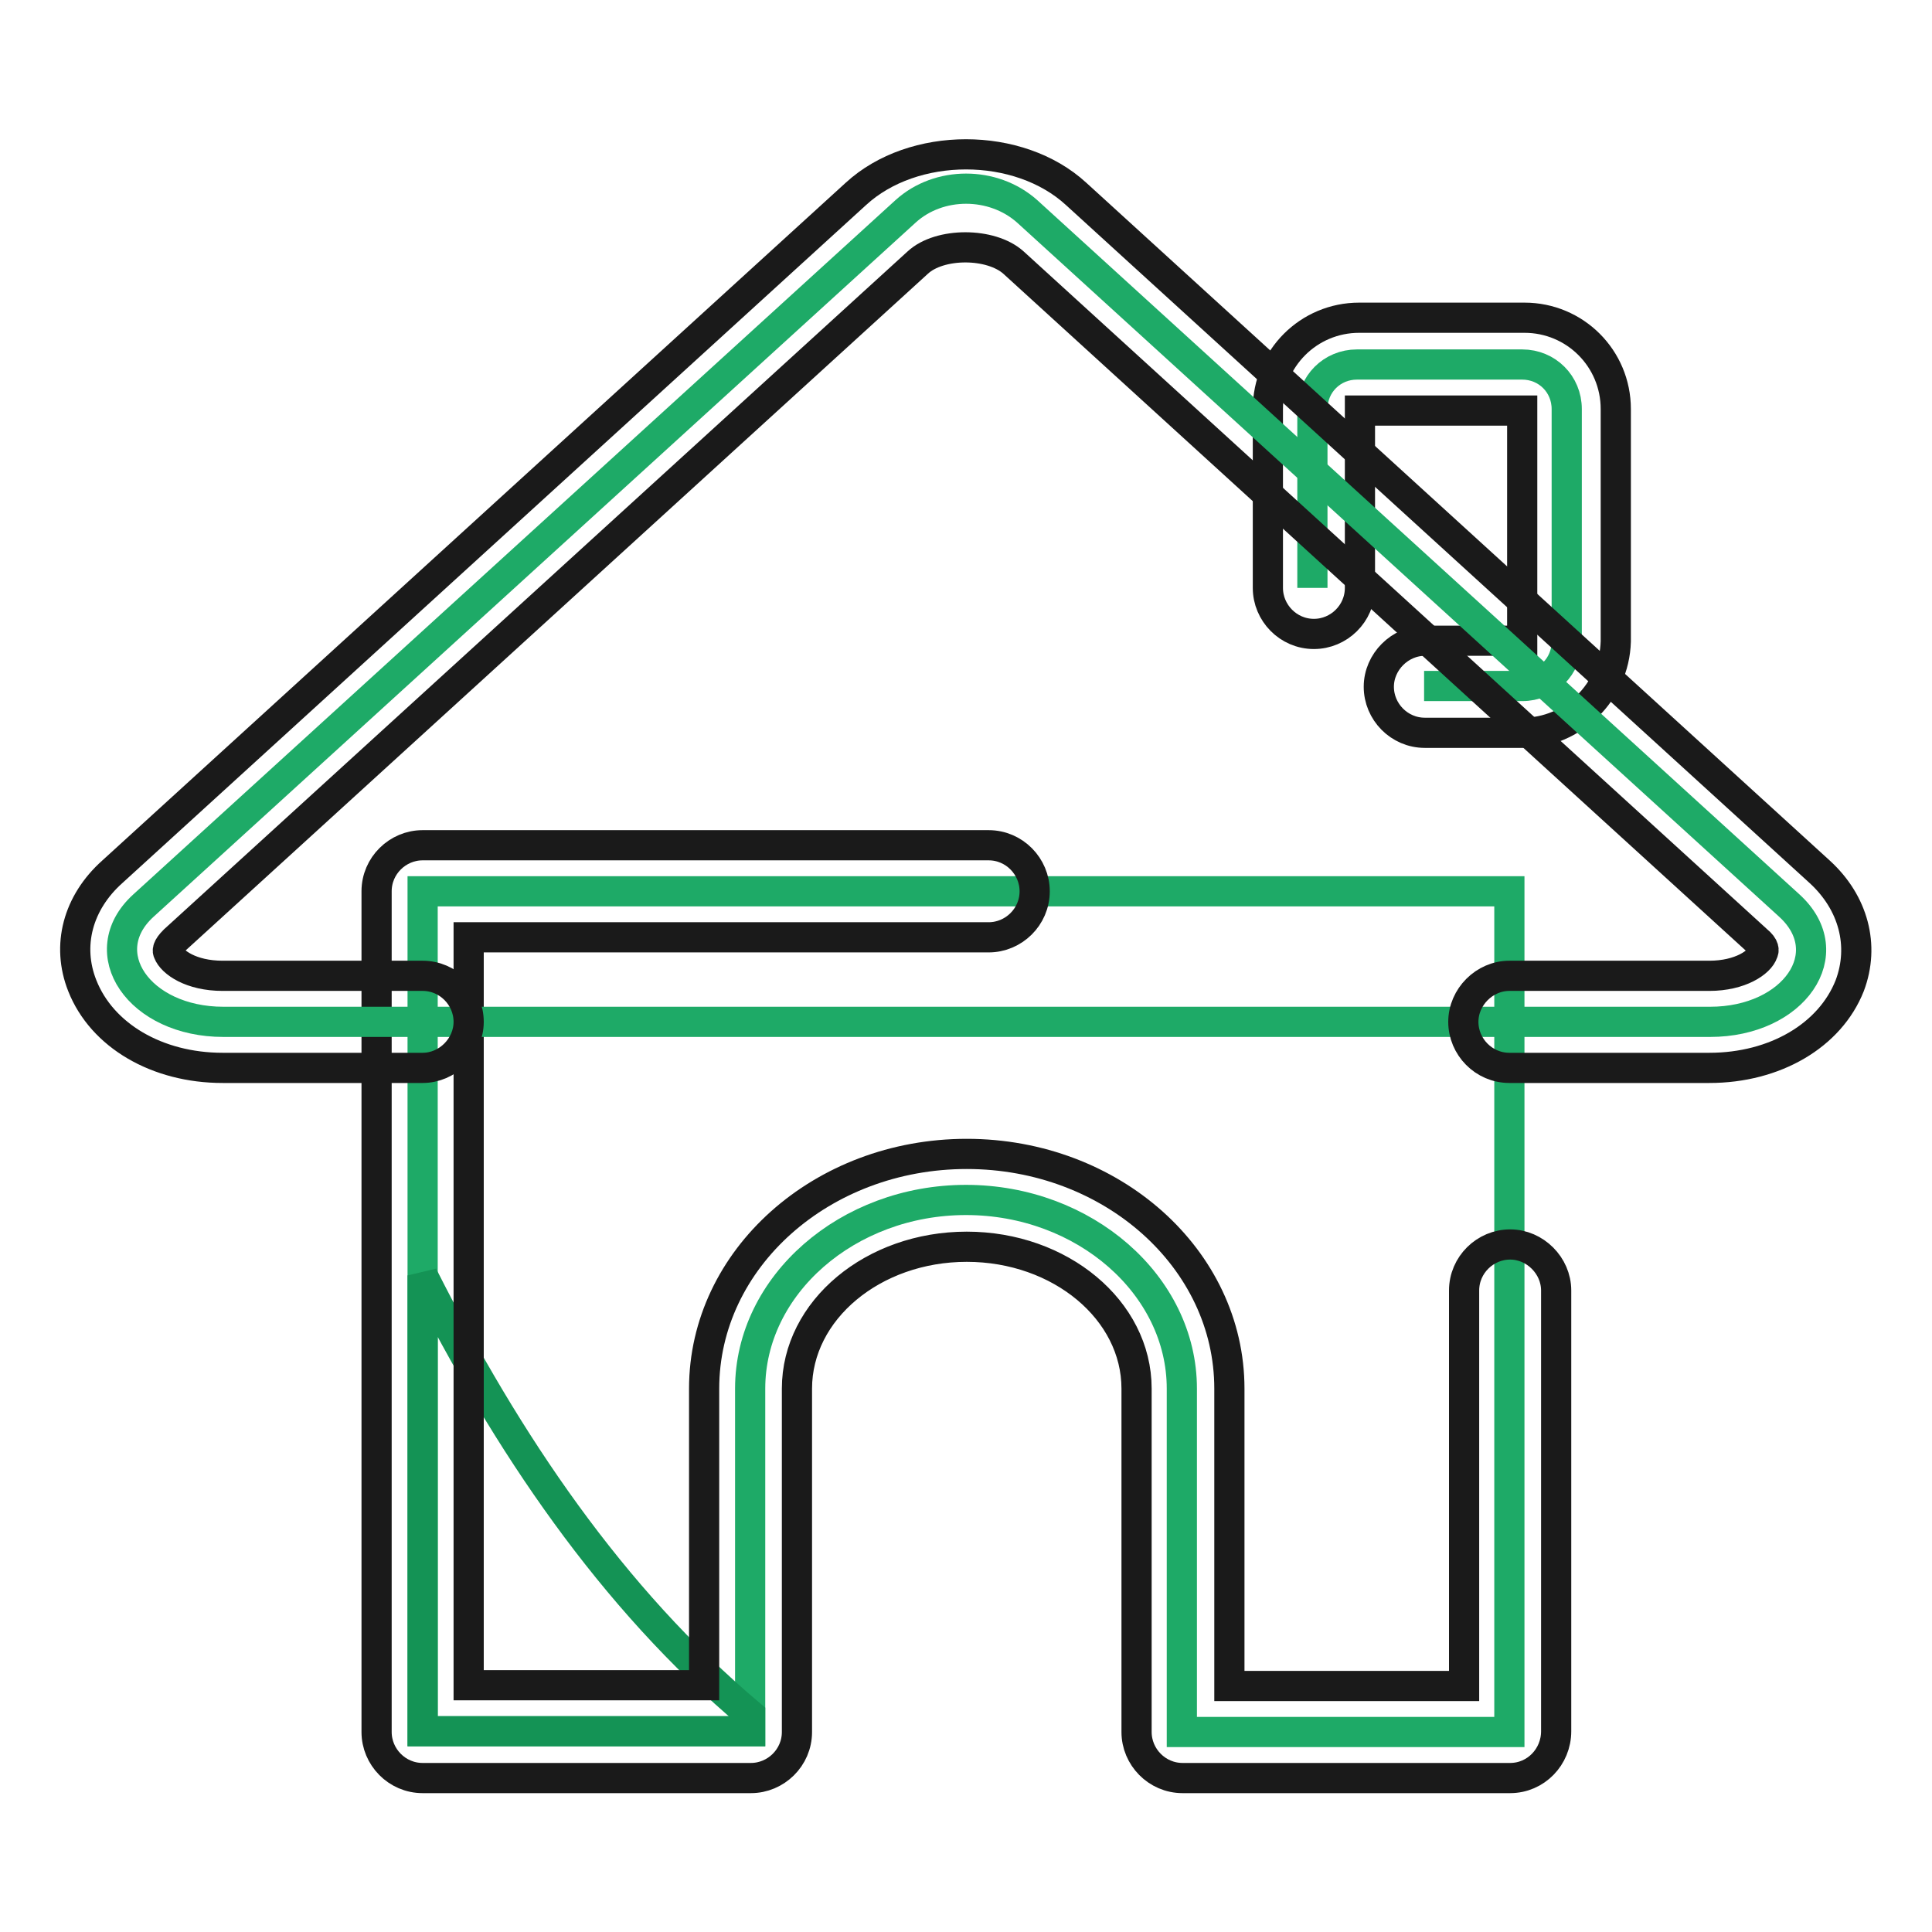
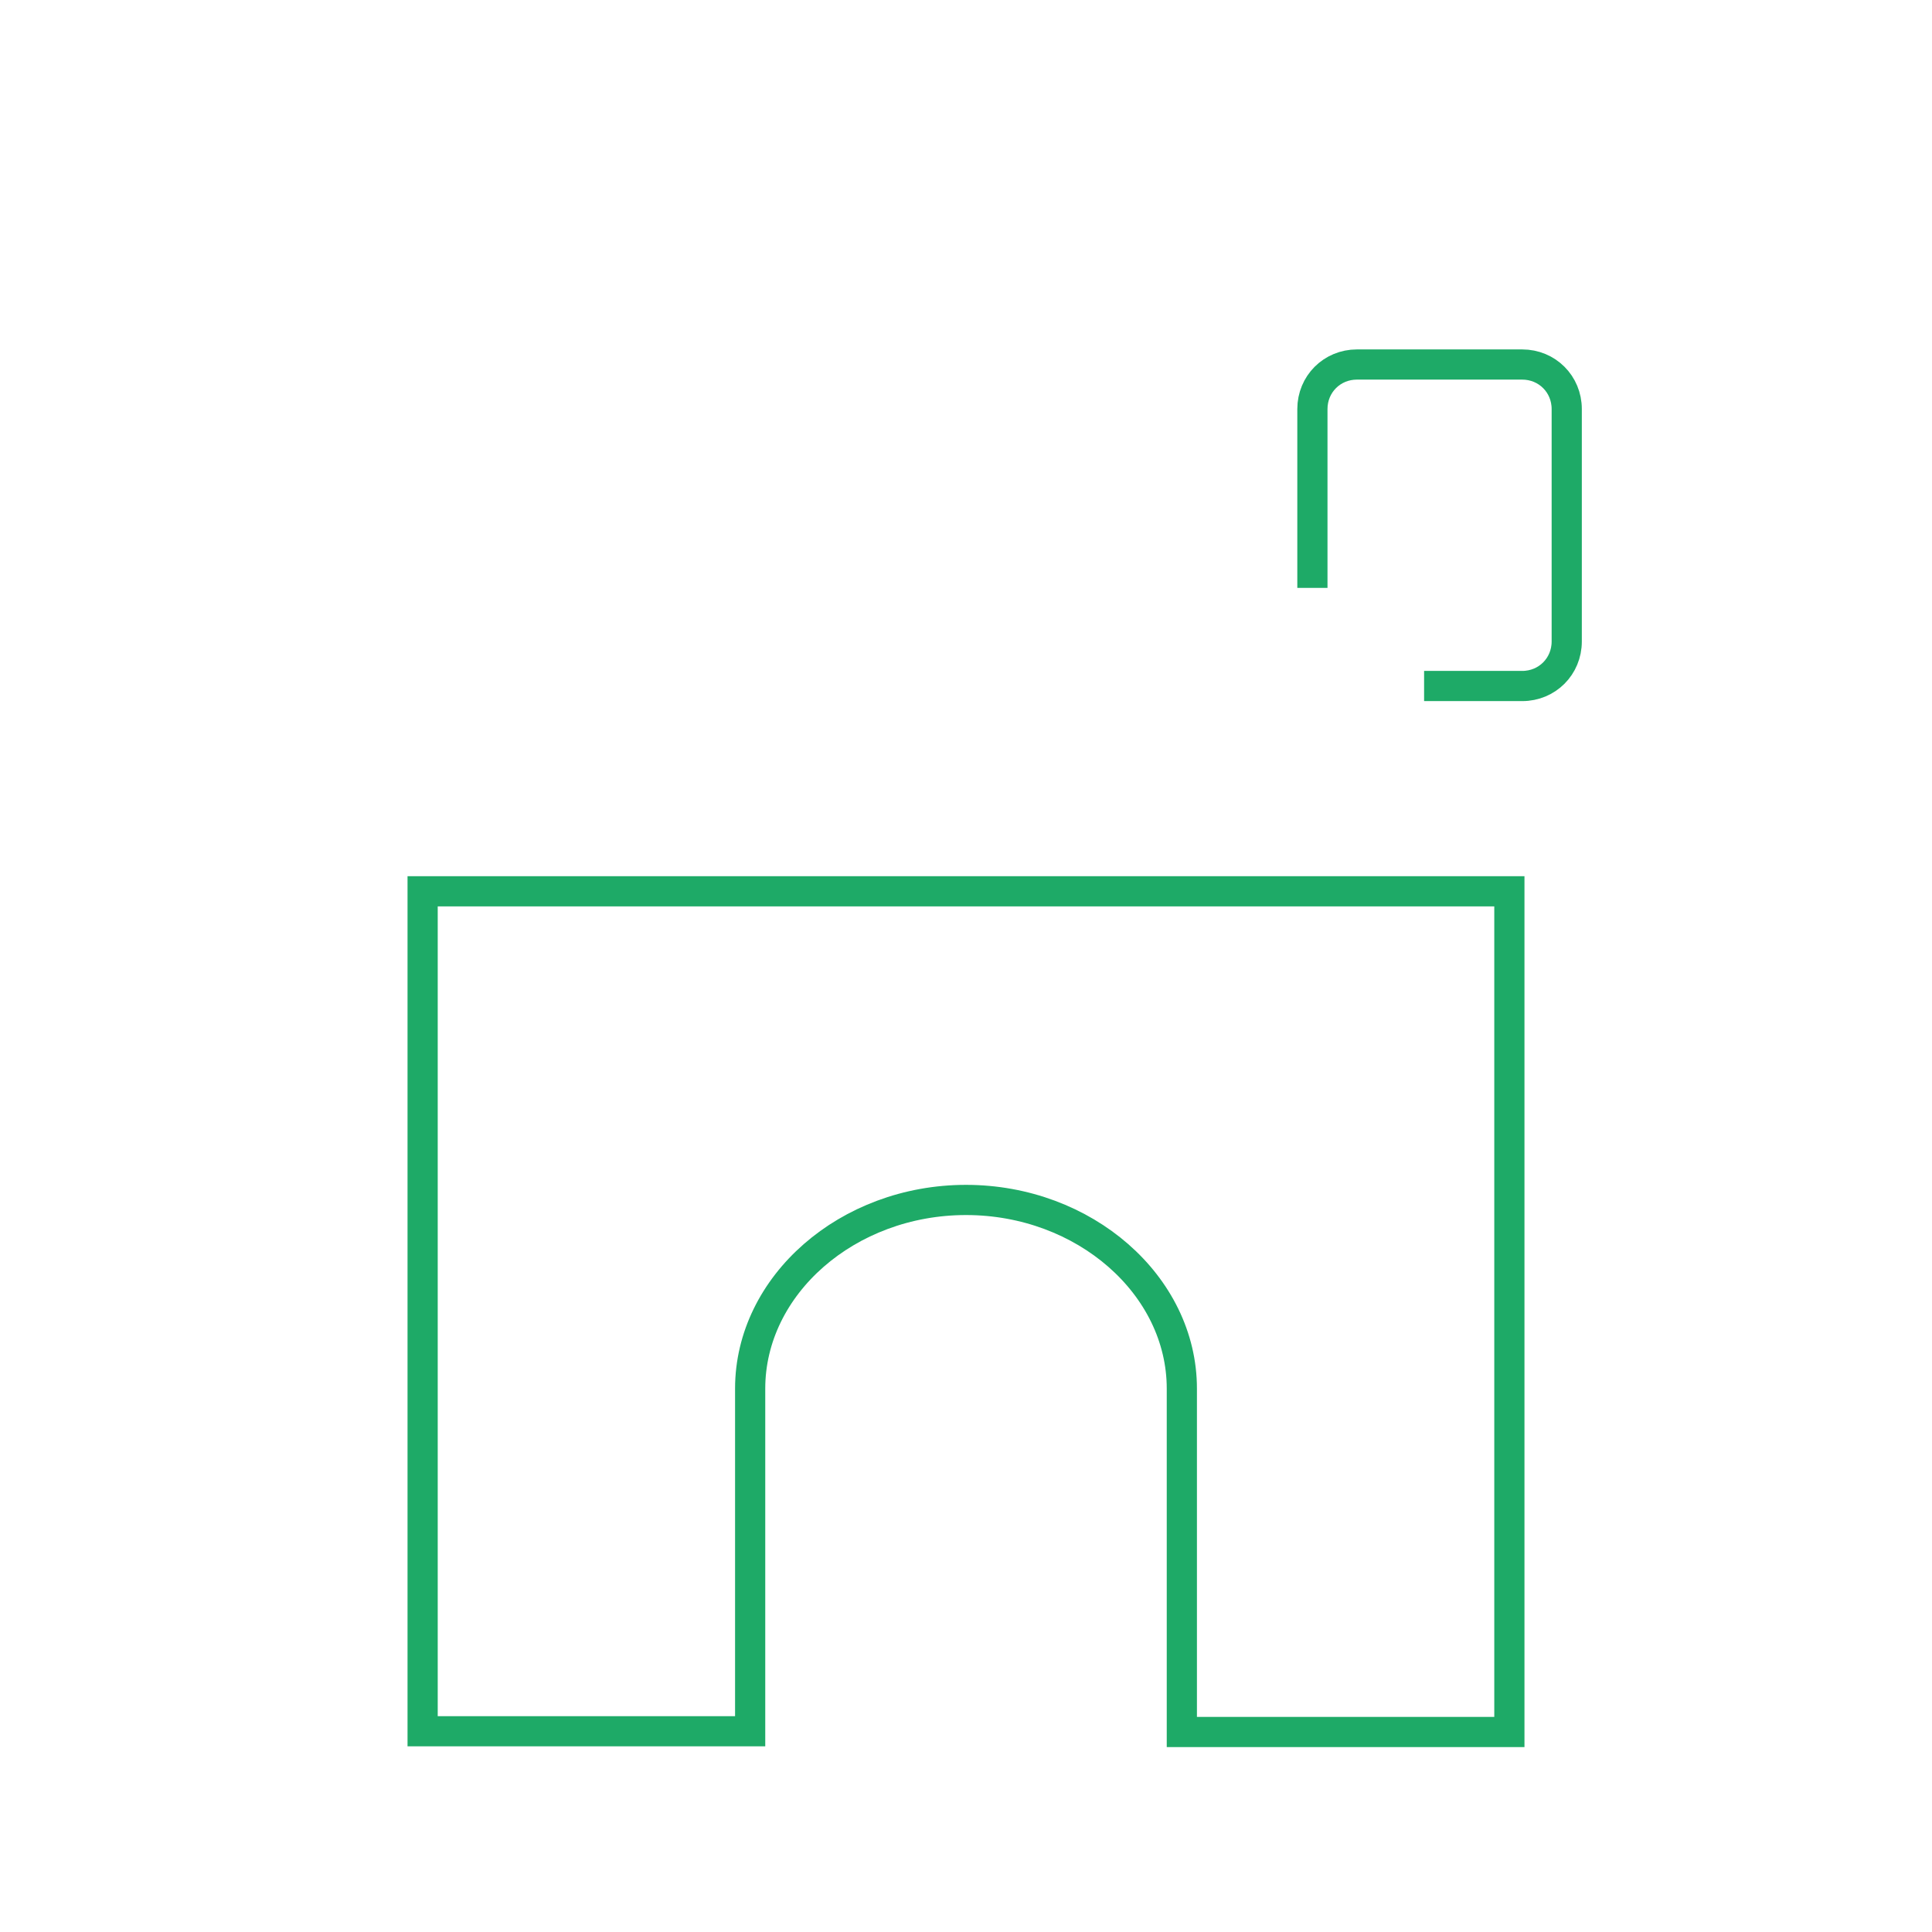
<svg xmlns="http://www.w3.org/2000/svg" version="1.1" x="0px" y="0px" viewBox="0 0 256 256" enable-background="new 0 0 256 256" xml:space="preserve">
  <g>
    <path stroke-width="4" fill-opacity="0" stroke="#1eaa67" d="M56,118.1v111.3h43.4V184c0-13.7,12.9-25,28.6-25c15.7,0,28.6,11.3,28.6,25v45.5h43.4V118.1H56z  M173.9,77.9V54.2c0-3.3,2.6-5.9,5.9-5.9h21.9c3.3,0,5.9,2.6,5.9,5.9V85c0,3.3-2.6,5.9-5.9,5.9h-13" />
-     <path stroke-width="4" fill-opacity="0" stroke="#1a1a1a" d="M201.8,97.1h-13c-3.4,0-6.1-2.8-6.1-6.1s2.8-6.1,6.1-6.1h12.9V54.4h-21.5v23.5c0,3.4-2.8,6.1-6.1,6.1 c-3.4,0-6.1-2.8-6.1-6.1V54.2c0-6.7,5.4-12.1,12.1-12.1h21.9c6.7,0,12.1,5.4,12.1,12.1V85C213.9,91.7,208.4,97.1,201.8,97.1z" />
-     <path stroke-width="4" fill-opacity="0" stroke="#149355" d="M99.4,227.2C81,211.7,67.2,191.2,56,169v60.4h43.4V227.2z" />
-     <path stroke-width="4" fill-opacity="0" stroke="#1a1a1a" d="M200.1,235.6h-43.4c-3.4,0-6.1-2.8-6.1-6.1V184c0-10.4-10.1-18.8-22.5-18.8s-22.5,8.4-22.5,18.8v45.5 c0,3.4-2.8,6.1-6.1,6.1H56c-3.4,0-6.1-2.8-6.1-6.1V118.1c0-3.4,2.8-6.1,6.1-6.1h75c3.4,0,6.1,2.8,6.1,6.1c0,3.4-2.8,6.1-6.1,6.1 H62.1v99.1h31.2V184c0-17.2,15.6-31.1,34.8-31.1c19.2,0,34.8,13.9,34.8,31.1v39.4H194V171c0-3.4,2.8-6.1,6.1-6.1s6.1,2.8,6.1,6.1 v58.4C206.2,232.8,203.5,235.6,200.1,235.6L200.1,235.6z" />
-     <path stroke-width="4" fill-opacity="0" stroke="#1eaa67" d="M19,120l101-92c4.4-4,11.6-4,16.1,0l101,92c6.9,6.3,0.6,15.4-10.5,15.4h-197C18.4,135.4,12.2,126.2,19,120z " />
-     <path stroke-width="4" fill-opacity="0" stroke="#1a1a1a" d="M226.5,141.5H200c-3.4,0-6.1-2.8-6.1-6.1s2.8-6.1,6.1-6.1h26.5c4.1,0,6.7-1.8,7.1-3.1 c0.1-0.2,0.3-0.7-0.8-1.6l-98.5-89.8c-3-2.7-9.8-2.7-12.7,0l-98.5,89.8c-1,1-0.9,1.4-0.8,1.6c0.5,1.3,3,3.1,7.2,3.1H56 c3.4,0,6.1,2.8,6.1,6.1s-2.8,6.1-6.1,6.1H29.5c-8.7,0-16-4.3-18.6-10.9c-2.1-5.3-0.6-11,4-15.1l98.5-89.8c7.6-7,21.6-7,29.2,0 l98.5,89.8c4.5,4.1,6,9.8,4,15.1C242.5,137.2,235.2,141.5,226.5,141.5z" />
  </g>
</svg>